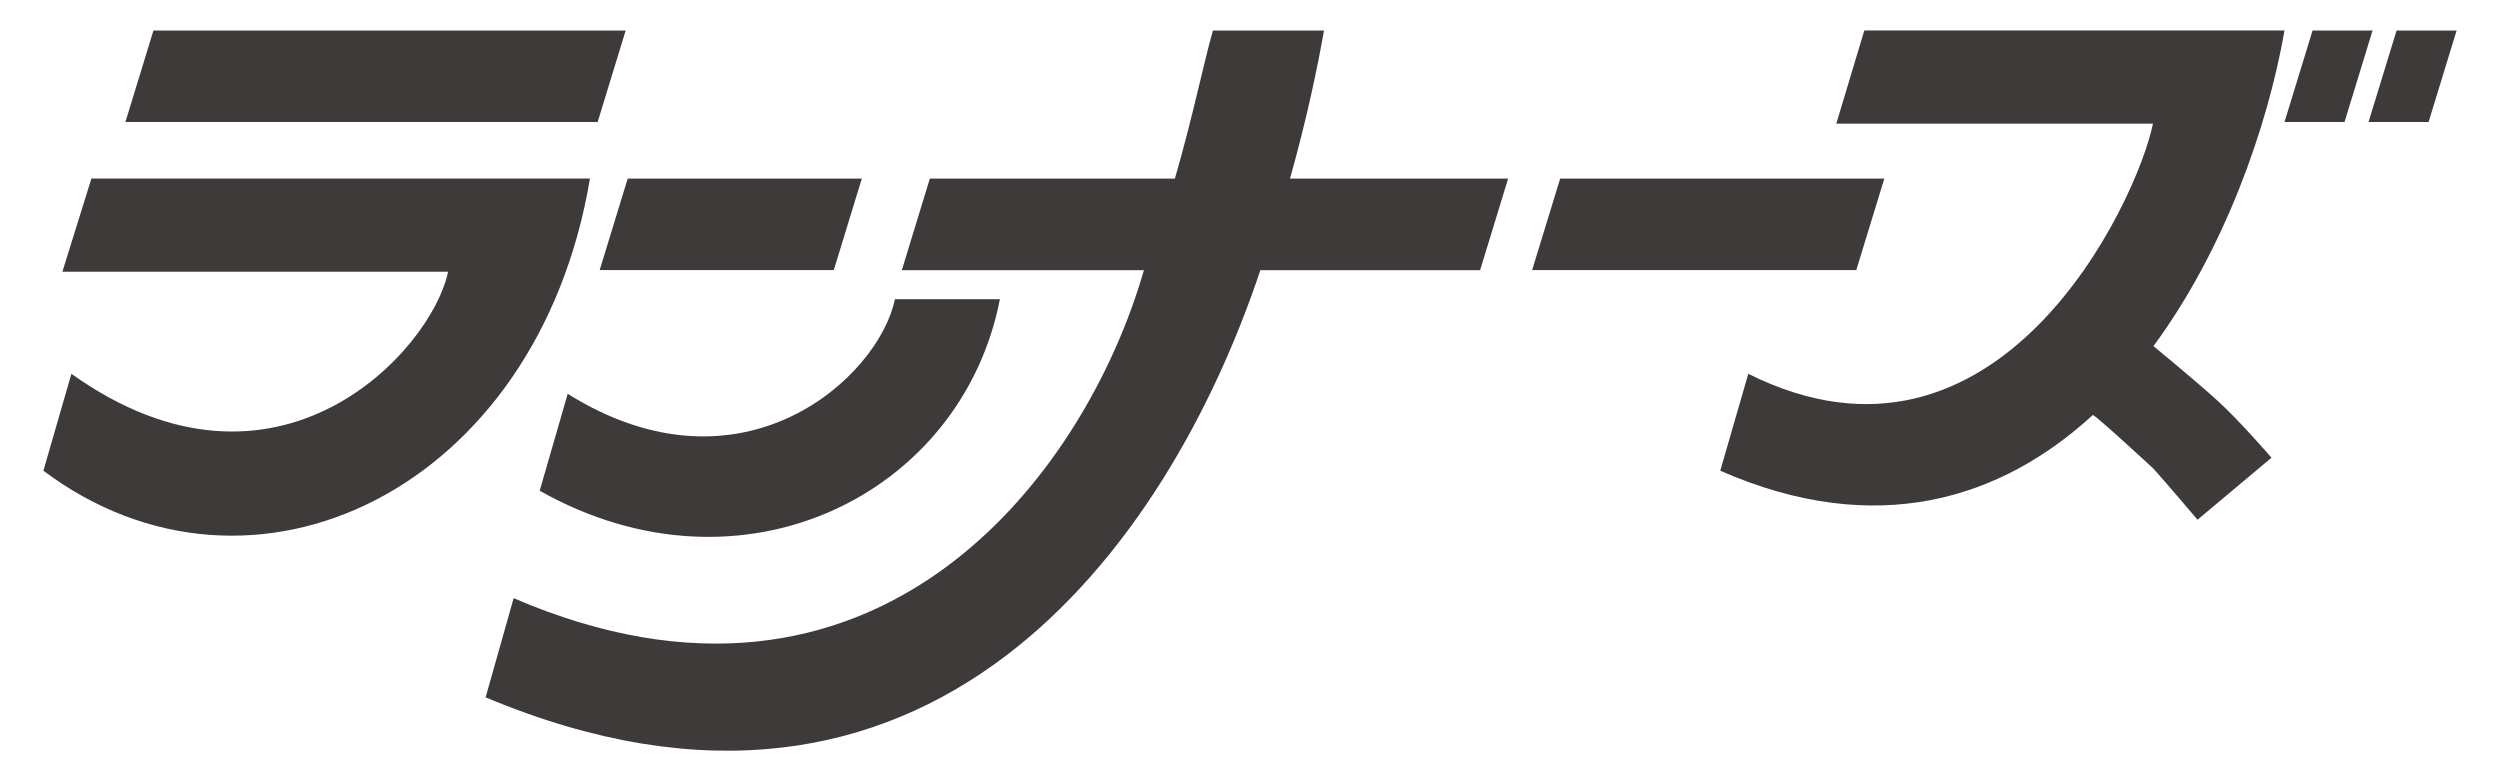
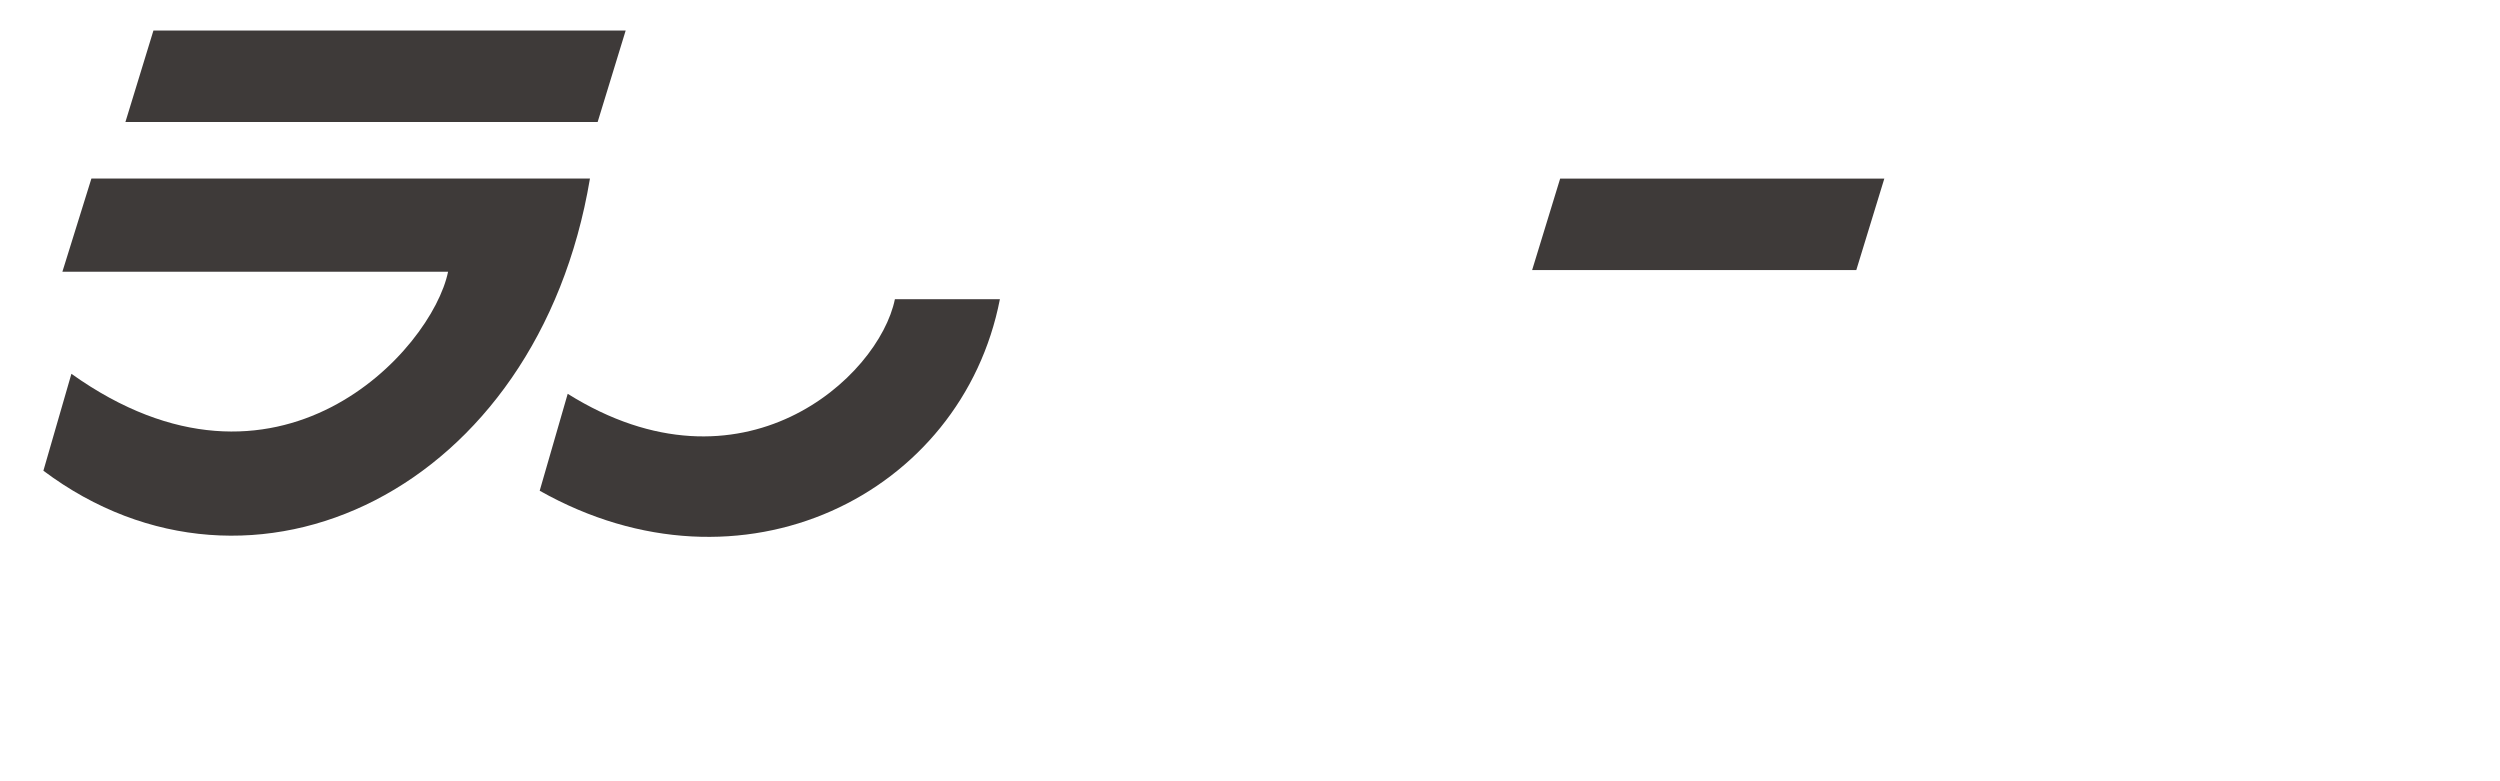
<svg xmlns="http://www.w3.org/2000/svg" id="_レイヤ_1" data-name="レイヤ− 1" viewBox="0 0 480 150">
  <defs>
    <style>
      .cls-1 {
        fill: #3e3a39;
      }
    </style>
  </defs>
-   <polygon class="cls-1" points="165.47 34.29 160.09 51.85 115.14 51.85 120.52 34.29 165.47 34.29" />
  <polygon class="cls-1" points="361.79 34.29 356.41 51.85 294.17 51.85 299.55 34.29 361.79 34.29" />
  <polygon class="cls-1" points="120.13 5.86 114.75 23.42 24.08 23.42 29.46 5.86 120.13 5.86" />
-   <polygon class="cls-1" points="455.53 5.86 450.15 23.42 438.63 23.42 444.01 5.86 455.53 5.86" />
  <path class="cls-1" d="M191.98,57.45c-7.3,37.54-49.56,58.67-88.36,36.77l5.38-18.61c33.43,20.91,59.74-3.12,62.82-18.16h20.17Z" />
-   <path class="cls-1" d="M241.99,51.88h42.19l5.38-17.59h-41.88c3.19-11.32,5.27-21.28,6.53-28.43h-21.32c-1.76,6.06-3.81,16.37-7.31,28.43h-47.05l-5.38,17.59h46.48c-11.52,40.04-51.86,92.72-121.01,62.97l-5.38,19.04c84.91,35.63,131.01-28.92,148.75-82.02Z" />
-   <polygon class="cls-1" points="471.67 5.86 466.29 23.42 454.76 23.42 460.14 5.86 471.67 5.86" />
-   <path class="cls-1" d="M401.81,79.69c-17.52,16.08-41.49,23.87-71.52,10.69l5.38-18.61c48.02,23.99,74.63-32.99,77.7-48.03h-60.8l5.38-17.89h80.68c-3.29,18.76-11.58,42.15-25.16,60.6,0,0,8.06,6.63,12.29,10.48,4.23,3.84,10.37,10.95,10.37,10.95l-14.21,11.91s-6.34-7.49-8.45-9.8c0,0-11.21-10.37-11.65-10.31Z" />
  <path class="cls-1" d="M113.27,34.29c-10.04,59.93-64.98,86.06-104.94,56.09l5.38-18.61c39.57,28.21,69.25-4.56,72.32-19.6H11.98l5.57-17.89h95.72Z" />
</svg>